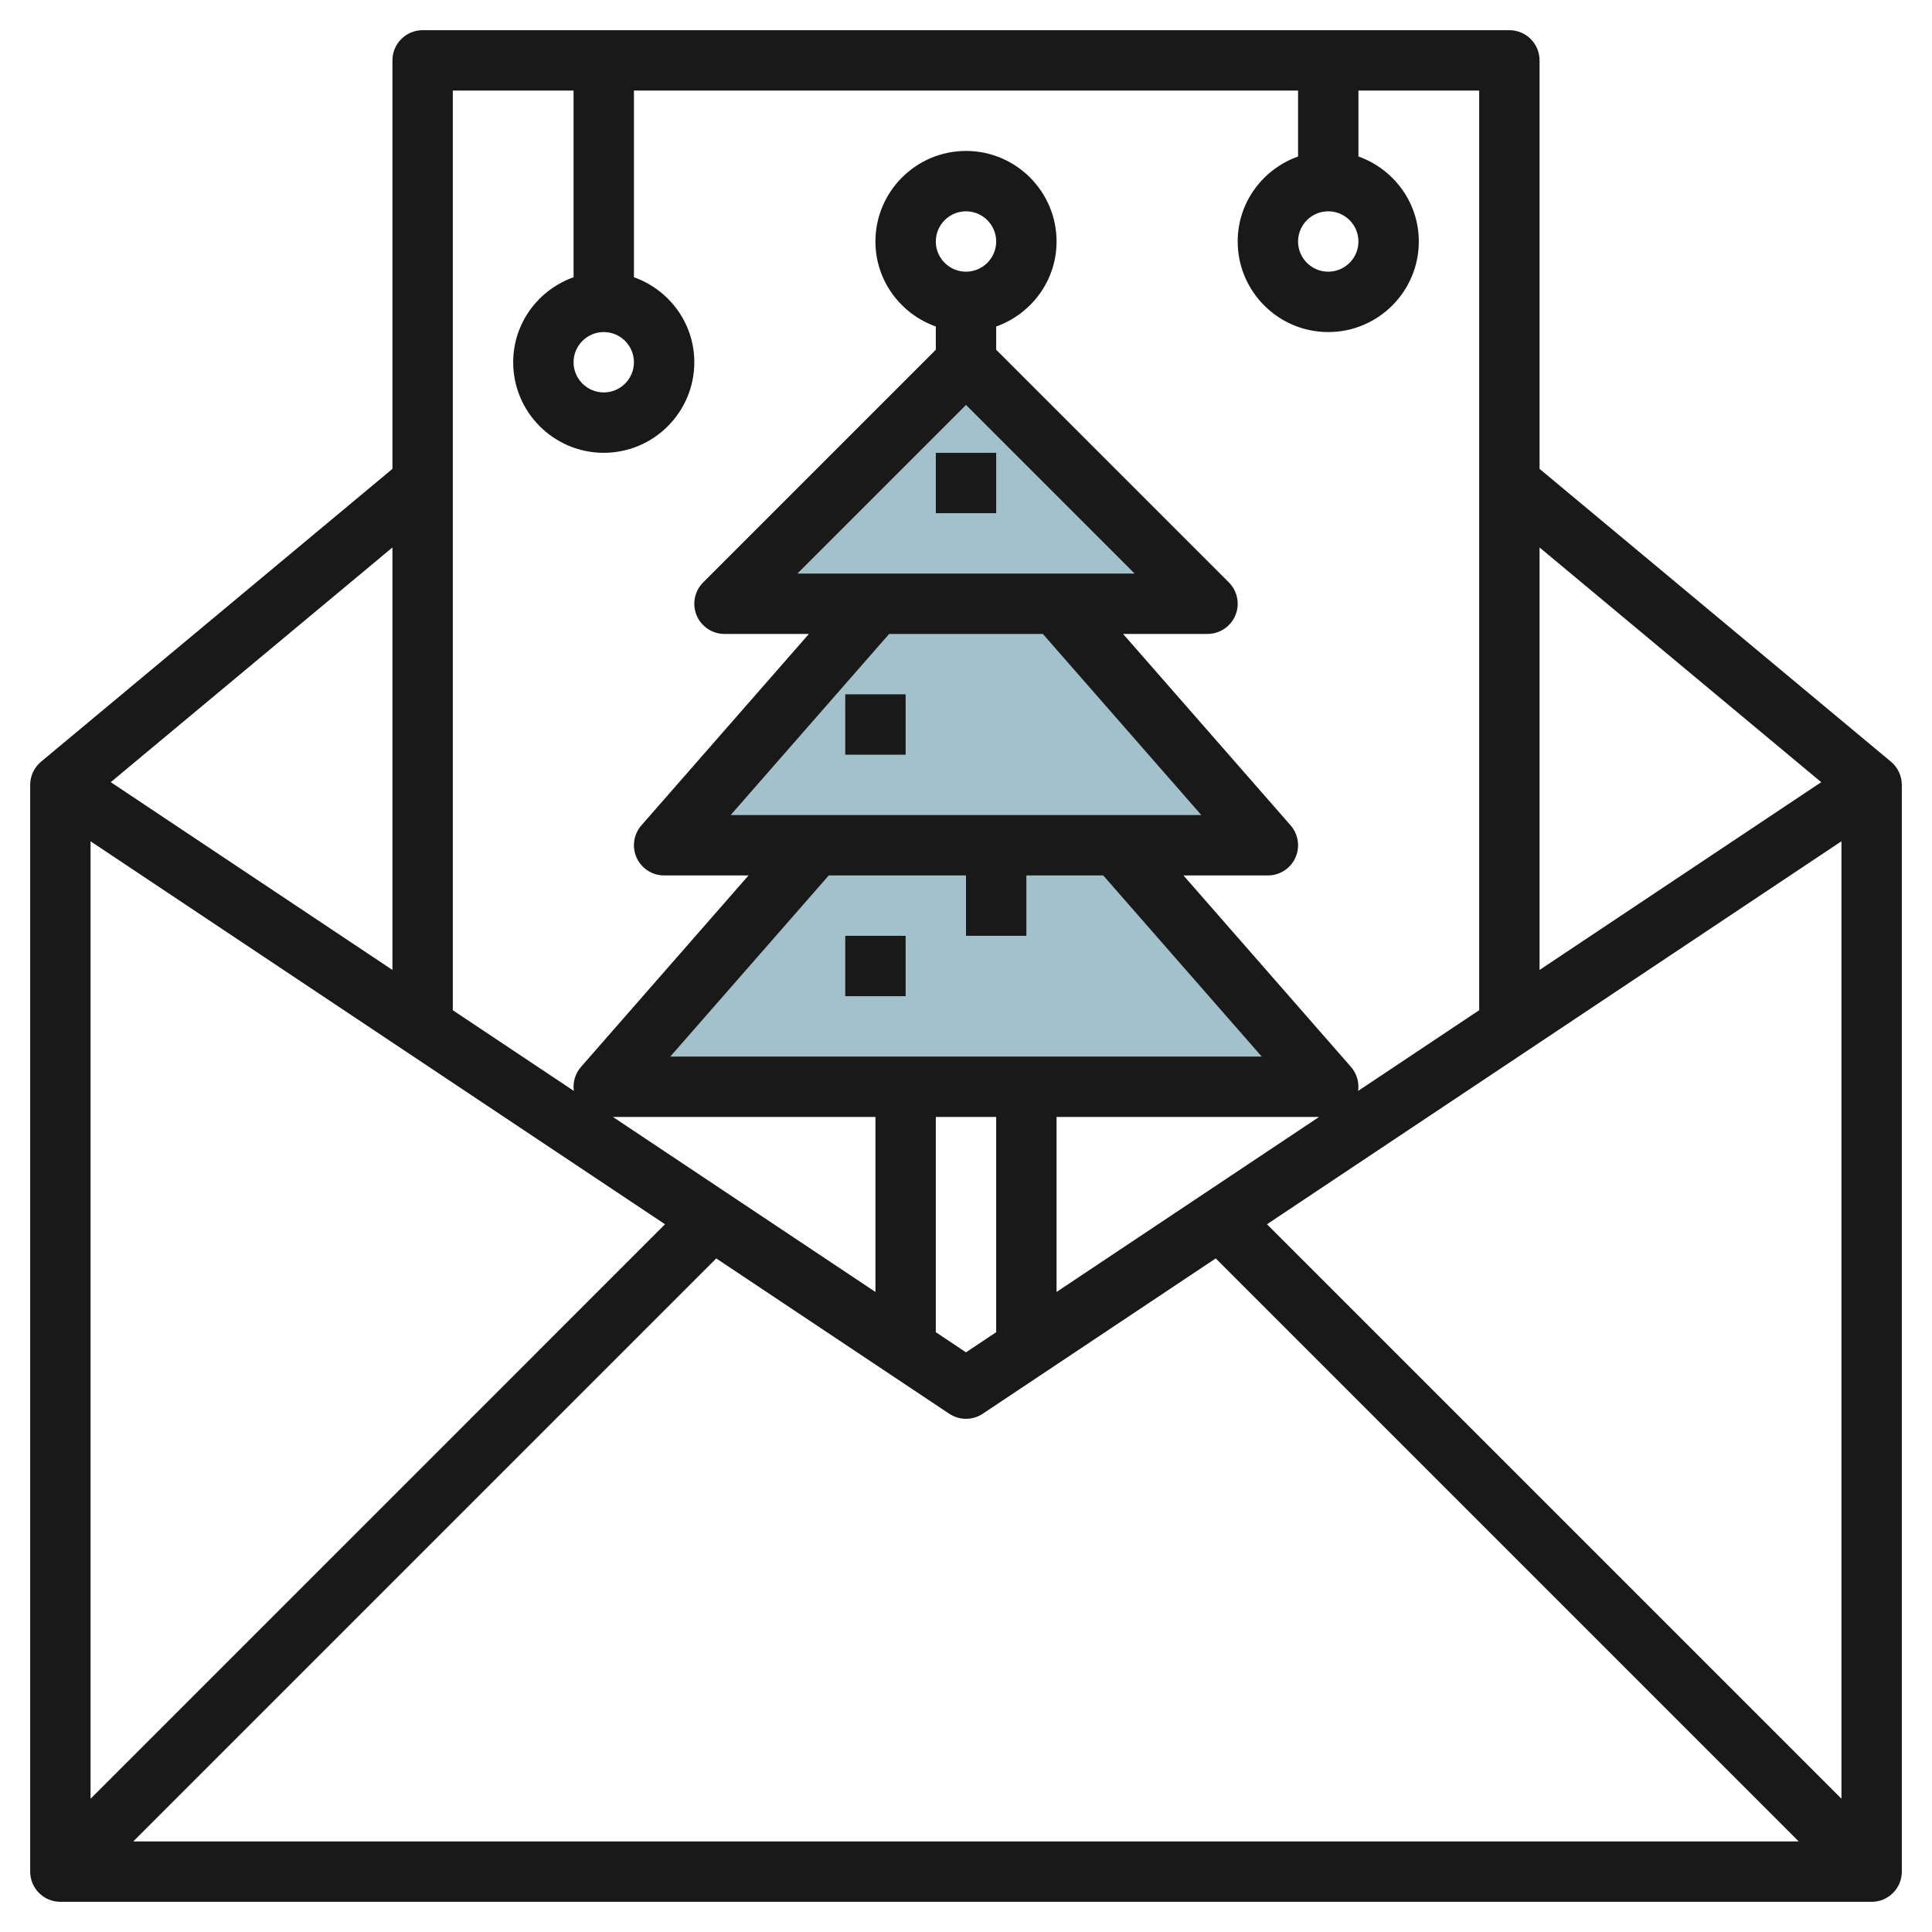
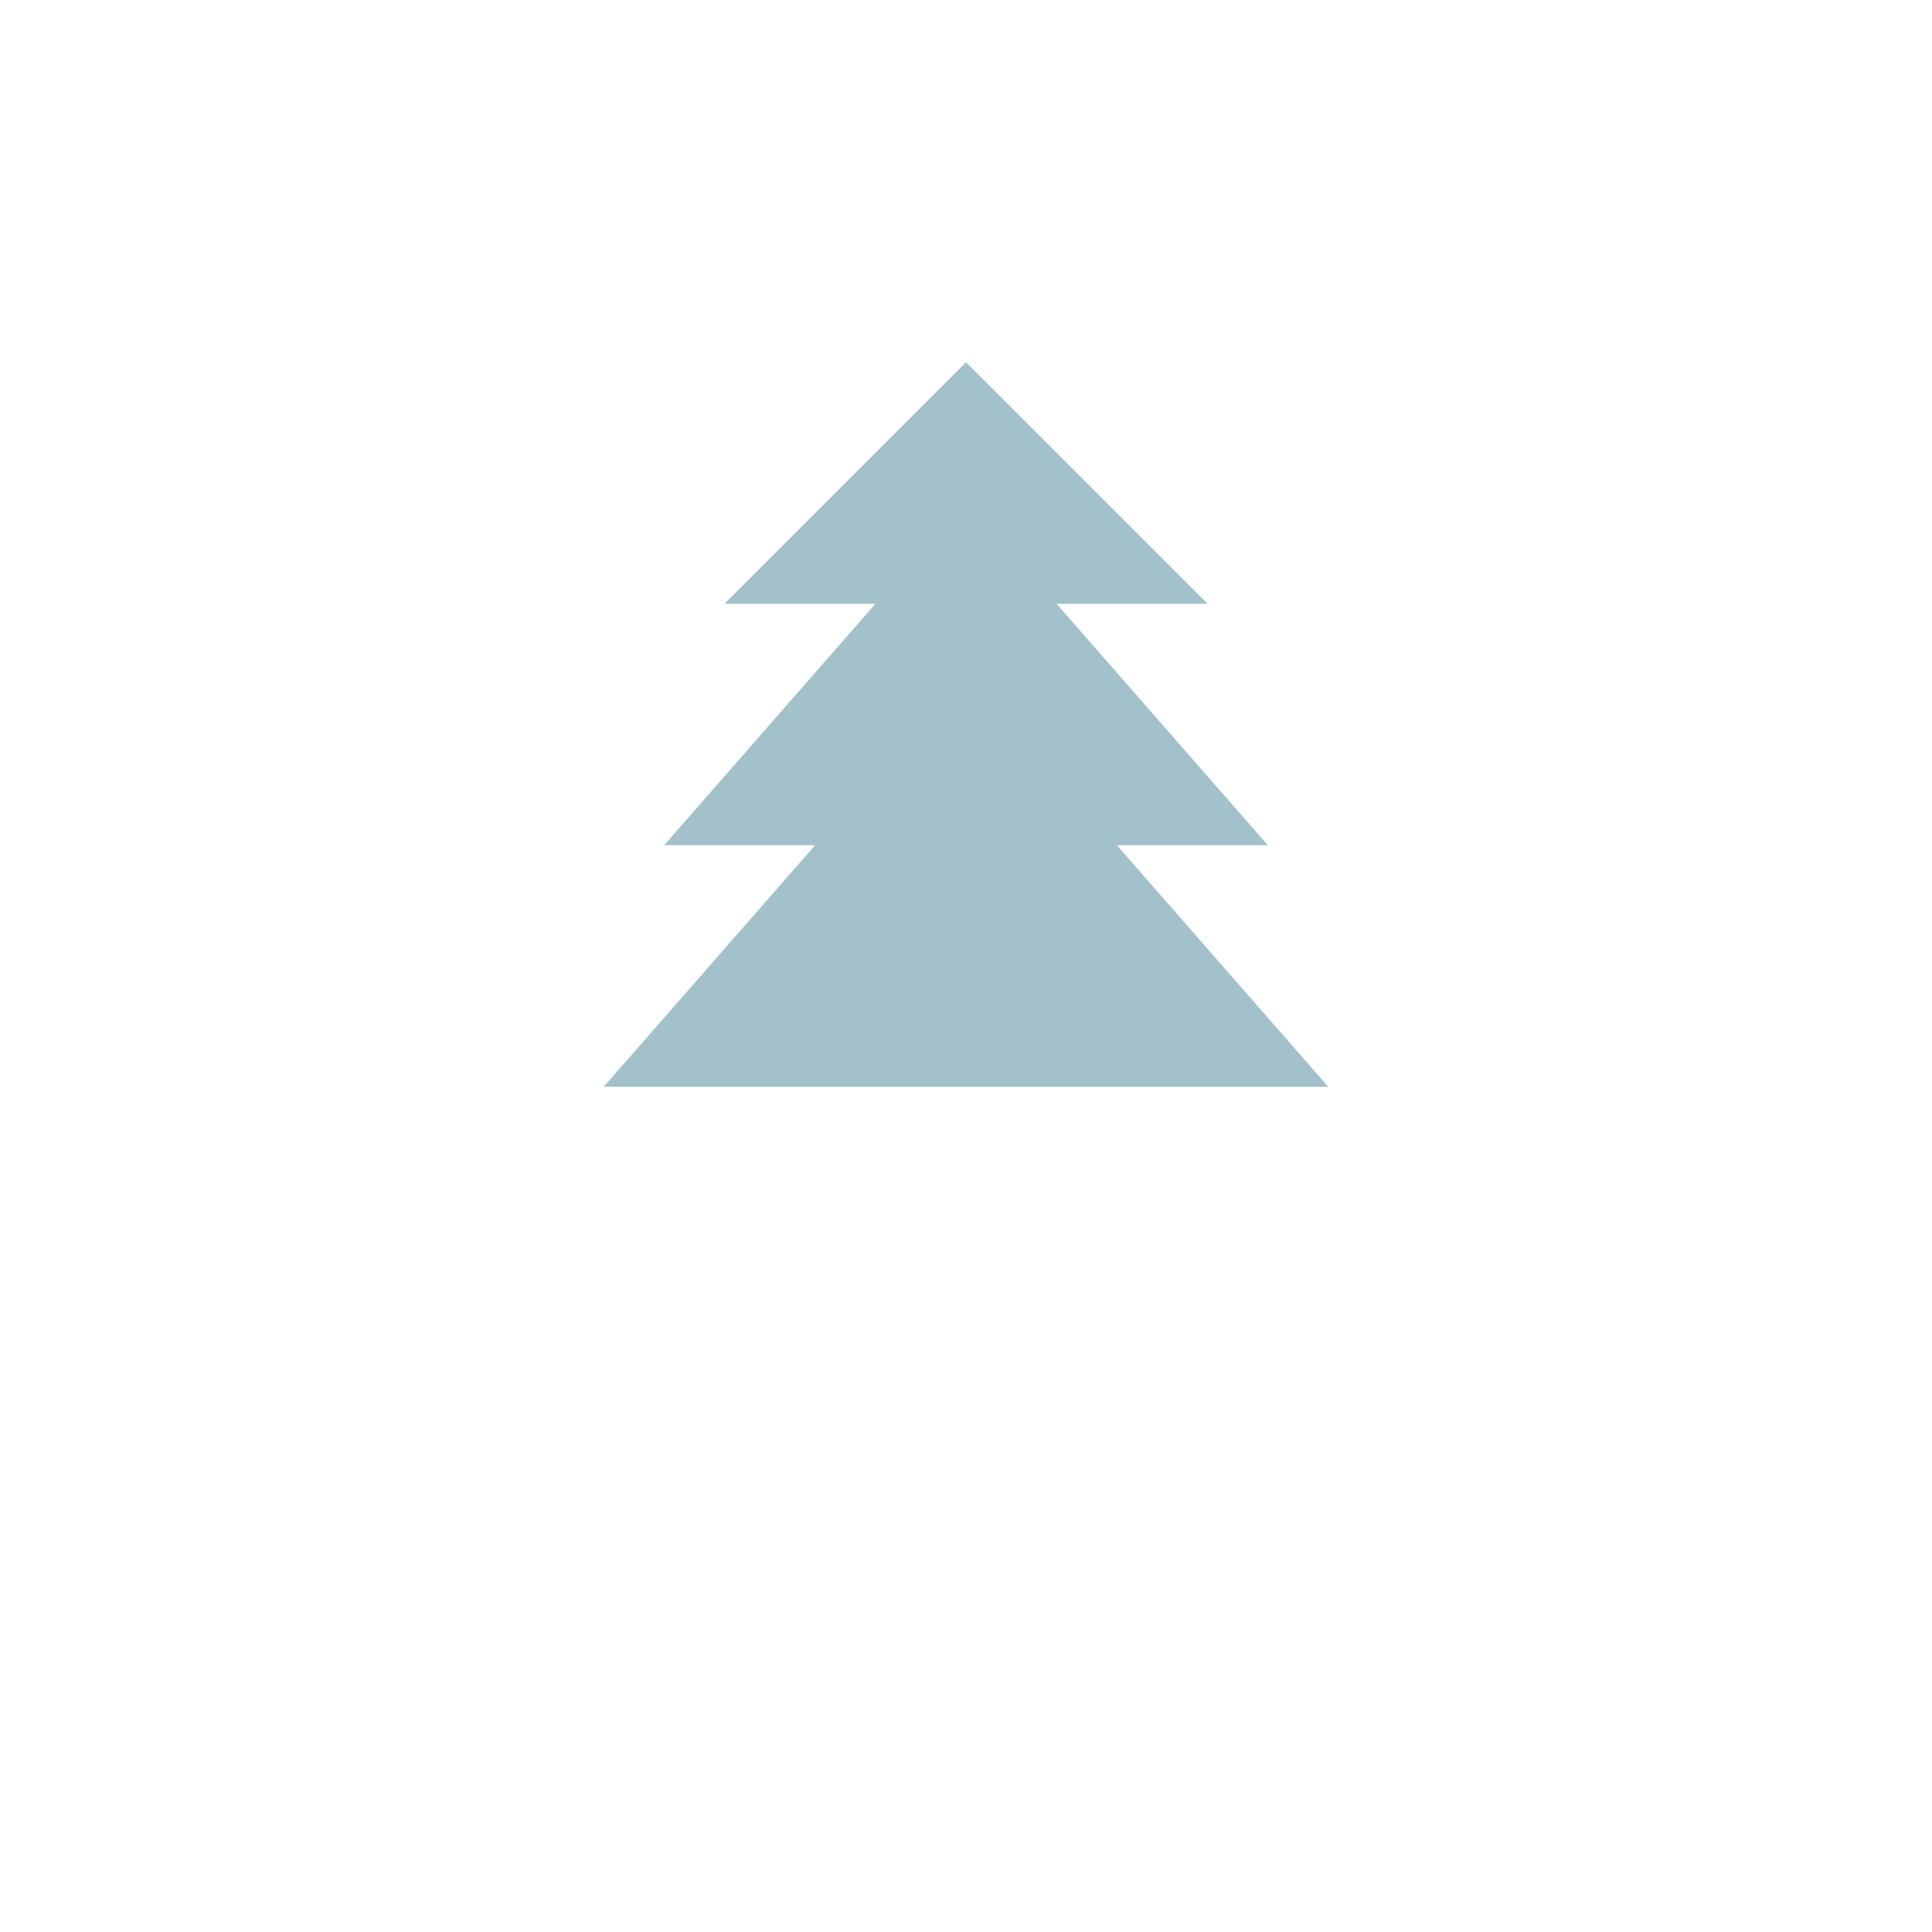
<svg xmlns="http://www.w3.org/2000/svg" id="Layer_3" enable-background="new 0 0 64 64" height="512" viewBox="0 0 64 64" width="512">
  <g>
    <path d="m44 36-7-8h5l-7-8h5l-8-8-8 8h5l-7 8h5l-7 8z" fill="#a3c1ca" />
    <g fill="#191919">
-       <path d="m28 31h2v2h-2z" />
-       <path d="m28 23h2v2h-2z" />
-       <path d="m31 15h2v2h-2z" />
-       <path d="m51 15.532v-13.532c0-.552-.448-1-1-1h-36c-.552 0-1 .448-1 1v13.532l-11.64 9.7c-.228.19-.36.471-.36.768v36c0 .553.448 1 1 1h60c.552 0 1-.447 1-1v-36c0-.297-.132-.578-.36-.768zm-28.97 25.023-19.03 19.031v-31.718zm8.97-32.555c0-.551.449-1 1-1s1 .449 1 1-.449 1-1 1-1-.449-1-1zm1 5.414 5.586 5.586h-11.172zm2.546 7.586 5.25 6h-15.592l5.25-6zm-2.546 8v2h2v-2h2.546l5.25 6h-19.592l5.25-6zm3 13.798v-5.798h8.697zm-2-5.798v7.131l-1 .667-1-.667v-7.131zm-4 0v5.798l-8.697-5.798zm-5.273 4.687 7.718 5.145c.168.112.362.168.555.168s.387-.056.555-.168l7.718-5.145 19.313 19.313h-55.172zm18.243-1.132 19.03-12.687v31.717zm18.361-14.644-9.331 6.22v-13.996zm-15.331-17.911c0 .551-.449 1-1 1s-1-.449-1-1 .449-1 1-1 1 .449 1 1zm-24 4c0 .551-.449 1-1 1s-1-.449-1-1 .449-1 1-1 1 .449 1 1zm-2-9v6.184c-1.161.414-2 1.514-2 2.816 0 1.654 1.346 3 3 3s3-1.346 3-3c0-1.302-.839-2.402-2-2.816v-6.184h22v2.184c-1.161.414-2 1.514-2 2.816 0 1.654 1.346 3 3 3s3-1.346 3-3c0-1.302-.839-2.402-2-2.816v-2.184h4v30.465l-4.01 2.673c.039-.283-.044-.574-.238-.796l-5.548-6.342h2.796c.393 0 .749-.229.911-.587.162-.357.1-.776-.158-1.072l-5.549-6.341h2.796c.404 0 .769-.244.924-.617.155-.374.069-.804-.217-1.09l-7.707-7.707v-.77c1.161-.414 2-1.514 2-2.816 0-1.654-1.346-3-3-3s-3 1.346-3 3c0 1.302.839 2.402 2 2.816v.77l-7.707 7.707c-.286.286-.372.716-.217 1.09.155.373.52.617.924.617h2.796l-5.549 6.341c-.258.295-.32.715-.158 1.072.162.358.518.587.911.587h2.796l-5.549 6.342c-.194.222-.277.513-.238.796l-4.009-2.673v-30.465zm-6 29.131-9.331-6.221 9.331-7.775z" />
-     </g>
+       </g>
  </g>
</svg>